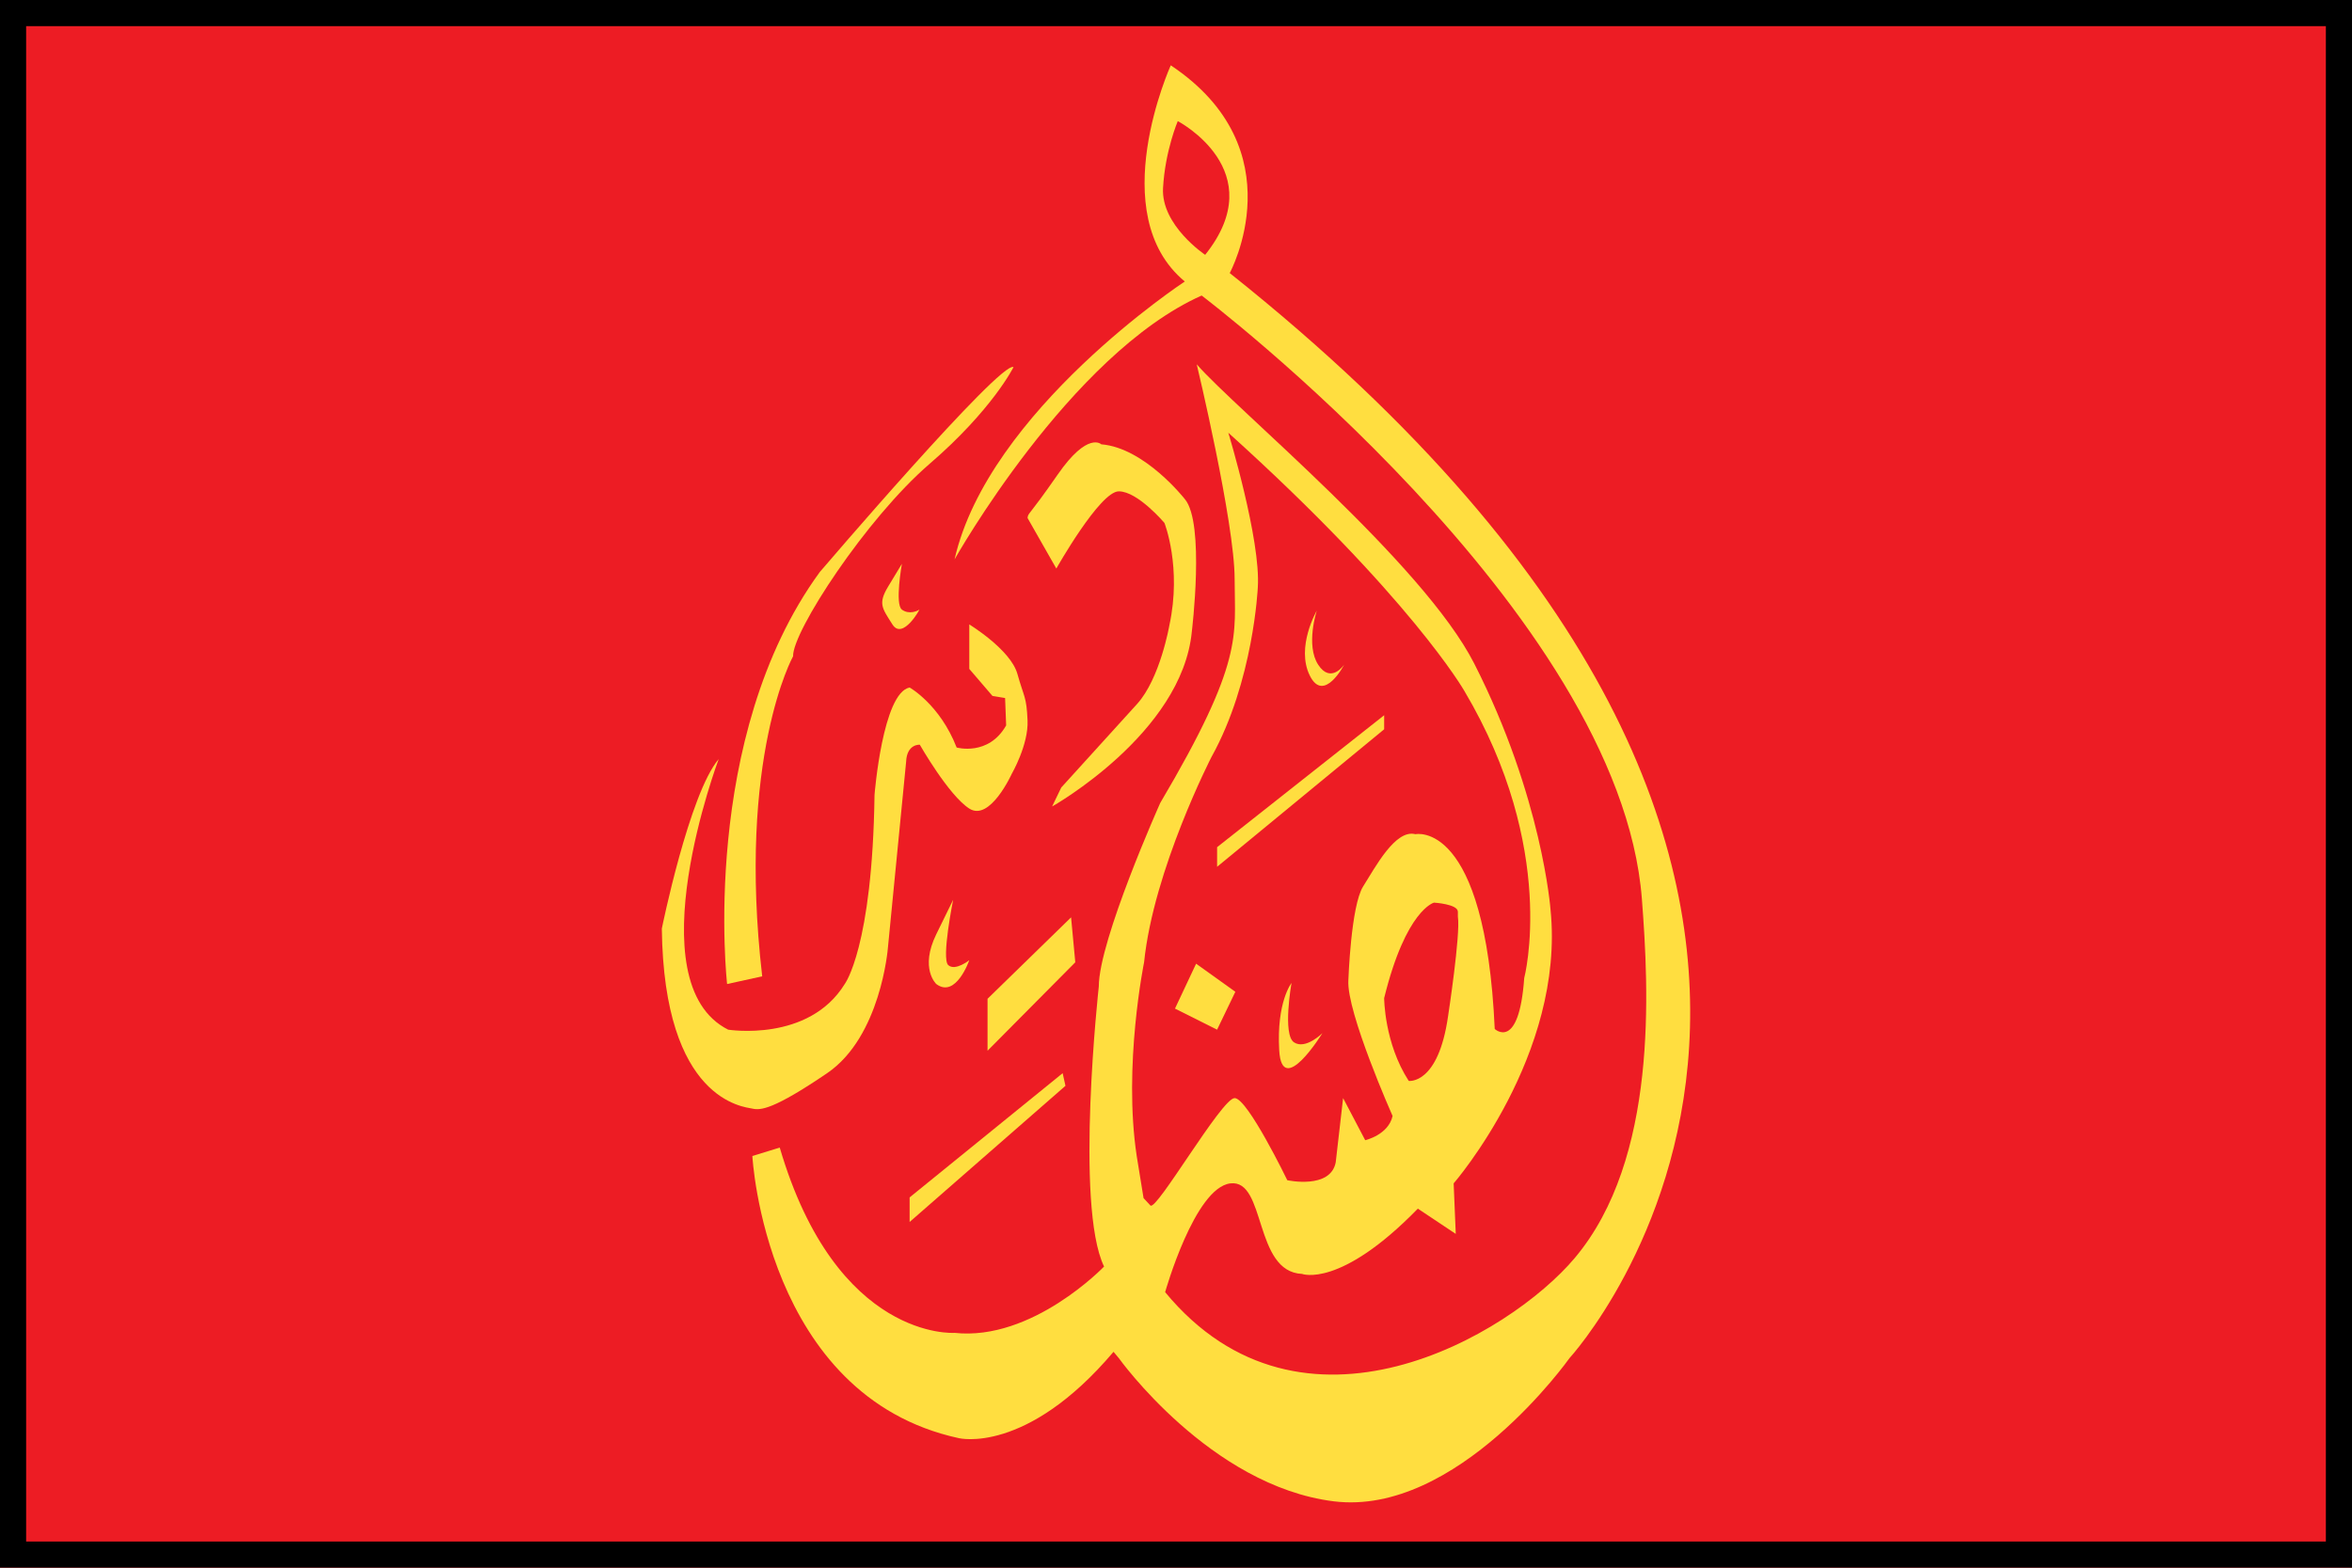
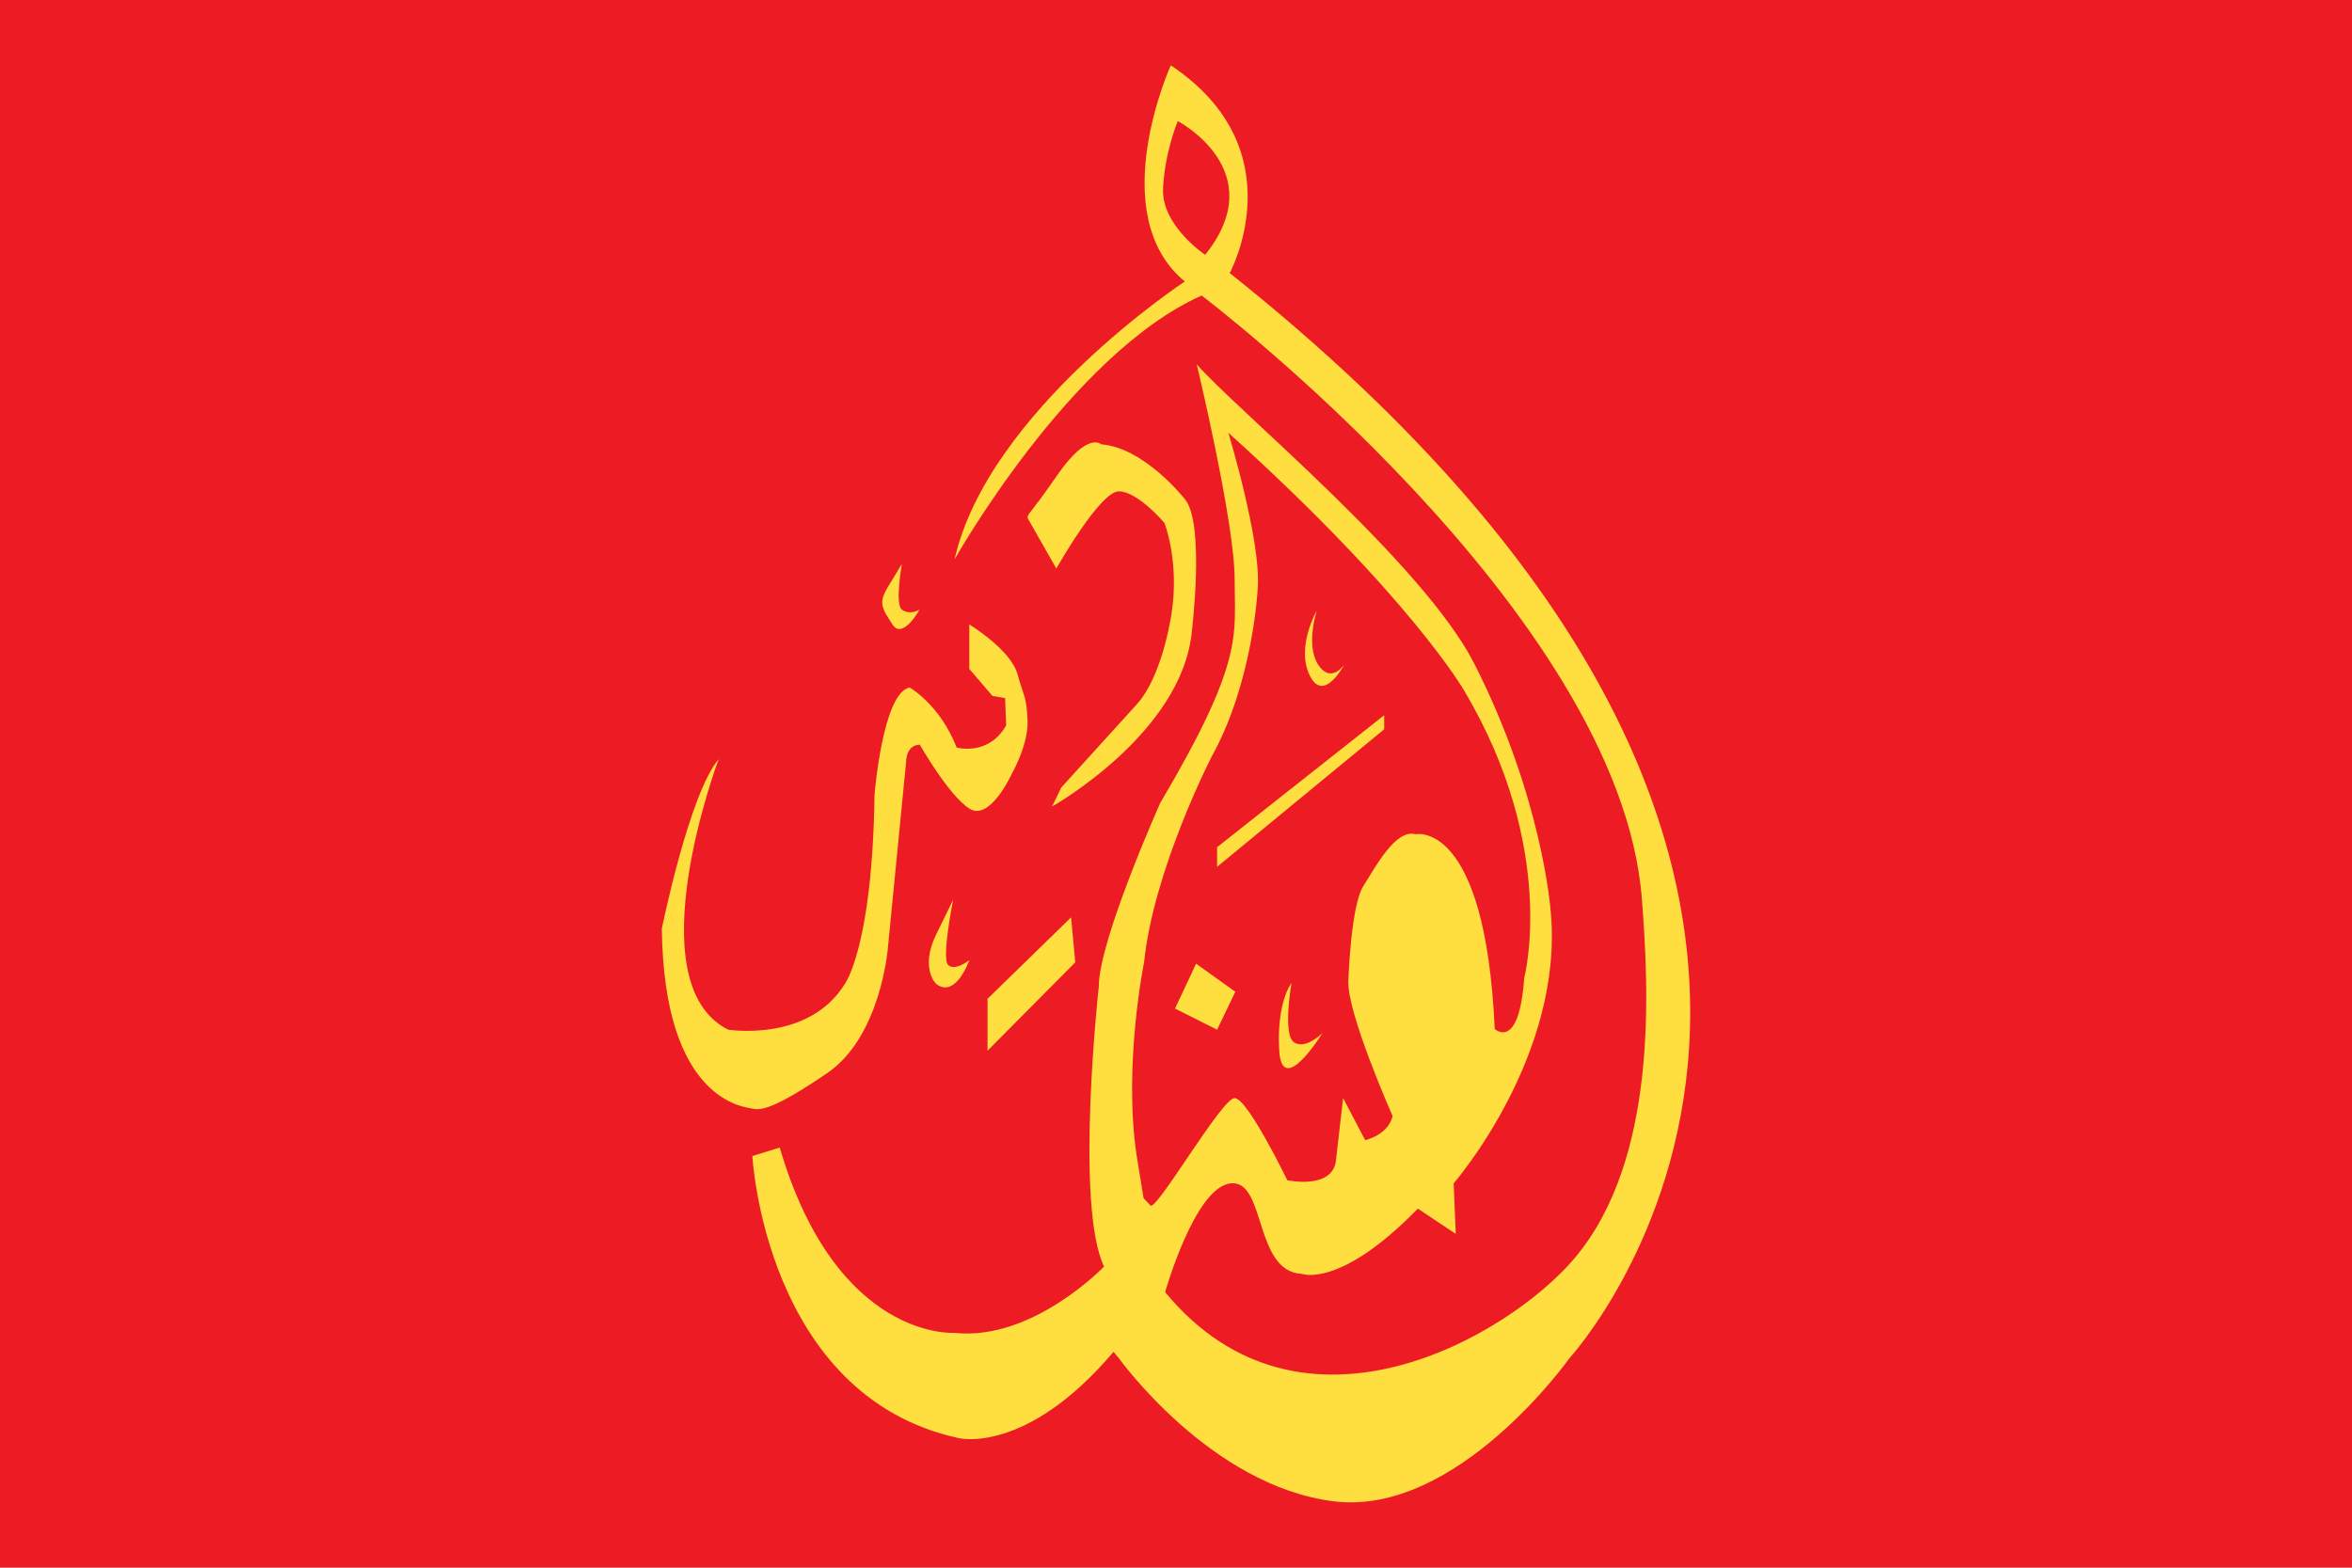
<svg xmlns="http://www.w3.org/2000/svg" version="1.1" id="Layer_1" x="0px" y="0px" width="900px" height="600px" viewBox="0 0 900 600" enable-background="new 0 0 900 600" xml:space="preserve">
  <rect fill="#ED1C24" width="900" height="600" />
  <g>
-     <path d="M900,600H0V0h900V600z M10,590h880V10H10V590z" />
-   </g>
+     </g>
  <g>
    <path fill="#FFDE40" d="M428.117,519.796c0,0,34.92,48.889,82.198,54.799s90.256-54.799,90.256-54.799   S766.041,339.822,470.56,104.511c0,0,25.788-47.277-22.563-79.511c0,0-25.788,56.948,5.371,82.735   c0,0-75.213,49.426-88.107,106.374c0,0,44.055-78.438,94.554-101.001c0,0,160.029,121.126,168.461,230.959   c2.65,34.537,6.301,99.421-25.718,137.439c-24.905,29.57-104.331,76.434-156.712,13.04c0,0,11.283-40.023,24.982-41.635   c13.701-1.612,8.864,33.846,27.399,34.65c0,0,14.505,5.642,44.322-24.981l14.506,9.671l-0.807-19.34   c0,0,42.71-49.159,37.069-104.763c0,0-3.147-43.013-29.193-94.177c-19.607-38.52-91.538-97.614-106.189-114.54   c0,0,14.504,60.439,14.504,82.197c0,21.759,3.762,31.161-28.472,85.691c0,0-23.505,52.514-23.505,70.243   c0,0-9.268,83.809,2.015,107.179c0,0-27.4,28.608-57.216,25.386c0,0-45.128,3.223-66.887-70.917l-10.476,3.224   c0,0,4.835,91.868,78.974,107.985c0,0,25.787,6.446,59.23-33.04L428.117,519.796z" />
  </g>
  <g>
    <path fill="#ED1C24" d="M440.205,461.371c2.216,2.418,27.298-41.098,32.233-41.098c4.938,0,20.147,31.429,20.147,31.429   s16.52,3.625,18.534-6.852l2.821-24.577l8.461,16.117c0,0,8.864-2.016,10.476-9.268c0,0-17.729-39.891-16.922-51.979   c0,0,0.976-28.49,5.641-35.86s12.356-22.026,20.013-20.013c0,0,26.727-5.907,30.353,74.543c0,0,9.269,8.729,11.282-19.475   c0,0,13.074-49.344-22.967-110c0,0-20.55-35.86-90.256-98.718c0,0,12.49,41.099,11.281,59.231c0,0-1.611,35.86-17.729,64.871   c0,0-22.161,43.112-25.787,78.571c0,0-8.059,39.487-2.821,74.139l2.619,16.118C437.585,458.552,437.989,458.954,440.205,461.371z" />
  </g>
  <g>
-     <path fill="#ED1C24" d="M557.859,348.955c0-2.955-9.132-3.493-9.132-3.493s-10.745,2.687-19.073,36.533c0,0,0,17.192,9.401,31.697   c0,0,11.284,1.609,15.044-24.715c0,0,4.836-31.427,3.76-38.143V348.955z" />
-   </g>
+     </g>
  <g>
    <path fill="#FFDE40" d="M402.598,308.662c0,0,49.693-27.938,53.455-66.886c0,0,5.105-41.636-2.686-50.77   c0,0-15.311-19.609-31.965-20.953c0,0-5.104-5.104-16.654,11.551c-11.551,16.654-11.281,14.504-11.551,16.654l11.013,19.34   c0,0,16.655-29.548,23.907-29.548c7.253,0,17.46,12.088,17.46,12.088s6.716,16.923,1.882,39.218c0,0-3.53,20.357-12.357,30.085   c-8.829,9.728-29.01,31.965-29.01,31.965L402.598,308.662z" />
  </g>
  <g>
-     <polygon fill="#FFDE40" points="348.069,458.283 348.069,467.685 407.703,415.572 406.628,410.737  " />
-   </g>
+     </g>
  <g>
    <polygon fill="#FFDE40" points="377.885,402.142 377.885,382.263 409.851,351.103 411.462,368.295  " />
  </g>
  <g>
    <path fill="#FFDE40" d="M364.723,344.388c0,0-4.566,22.565-1.881,24.982c2.687,2.418,8.059-1.881,8.059-1.881   s-5.104,14.771-12.625,9.132c0,0-6.447-5.911,0-19.072C364.723,344.388,364.723,344.388,364.723,344.388z" />
  </g>
  <g>
    <path fill="#FFDE40" d="M345.113,215.786c0,0-2.77,15.463,0,17.528c2.77,2.065,6.145,0.453,6.648,0   c0.504-0.453-6.346,11.889-10.274,5.675c-3.928-6.213-5.599-7.947-1.612-14.54C343.862,217.856,345.113,215.786,345.113,215.786z" />
  </g>
  <g>
    <path fill="#FFDE40" d="M370.901,256.012v-17.023c0,0,15.784,9.613,18.4,18.903c2.616,9.291,3.493,8.596,3.896,17.863   s-6.044,20.415-6.044,20.415s-8.328,18.401-16.252,13.296c-7.924-5.102-18.937-24.443-18.937-24.443s-4.97-0.403-5.238,6.581   l-6.984,71.32c0,0-2.686,33.848-23.235,47.813c-20.549,13.969-25.458,14.267-28.608,13.564s-33.846-2.821-34.652-68.9   c0,0,10.477-51.575,21.759-64.872c0,0-32.181,85.502,3.626,103.553c0,0,30.775,4.966,44.6-17.462c0,0,10.601-13.968,11.407-72.393   c0,0,3.089-39.083,13.431-41.098c0,0,11.55,6.447,17.997,22.967c0,0,12.191,3.445,18.938-8.462l-0.403-10.476l-4.835-0.806   L370.901,256.012z" />
  </g>
  <g>
-     <path fill="#FFDE40" d="M291.659,373.668c-9.67-83.809,11.819-122.491,11.819-122.491c-0.313-9.361,27.982-52.742,52.146-73.571   c24.165-20.83,32.199-37.1,32.199-37.1c-4.834-2.686-74.139,78.437-74.139,78.437c-46.202,63.395-35.458,157.678-35.458,157.678   L291.659,373.668z" />
-   </g>
+     </g>
  <g>
    <polygon fill="#FFDE40" points="465.725,324.241 465.725,331.751 529.654,279.114 529.654,273.741  " />
  </g>
  <g>
    <polygon fill="#FFDE40" points="449.608,386.023 465.725,394.083 472.708,379.586 457.695,368.834  " />
  </g>
  <g>
    <path fill="#FFDE40" d="M503.868,233.717c0,0-8.058,13.904-2.686,24.815c5.371,10.912,13.162-4.131,13.162-4.131   s-5.067,7.492-9.939,0C499.534,246.908,503.868,233.717,503.868,233.717z" />
  </g>
  <g>
    <path fill="#FFDE40" d="M494.197,376.221c0,0-5.777,7.251-4.7,25.787c1.074,18.533,16.519-6.584,16.519-6.584   s-6.447,6.448-10.879,3.494S494.197,376.221,494.197,376.221z" />
  </g>
  <g>
    <path fill="#ED1C24" d="M450.682,46.355c0,0,36.263,18.938,10.476,51.172c0,0-16.923-11.282-16.117-25.586   C445.845,57.637,450.682,46.355,450.682,46.355z" />
  </g>
</svg>